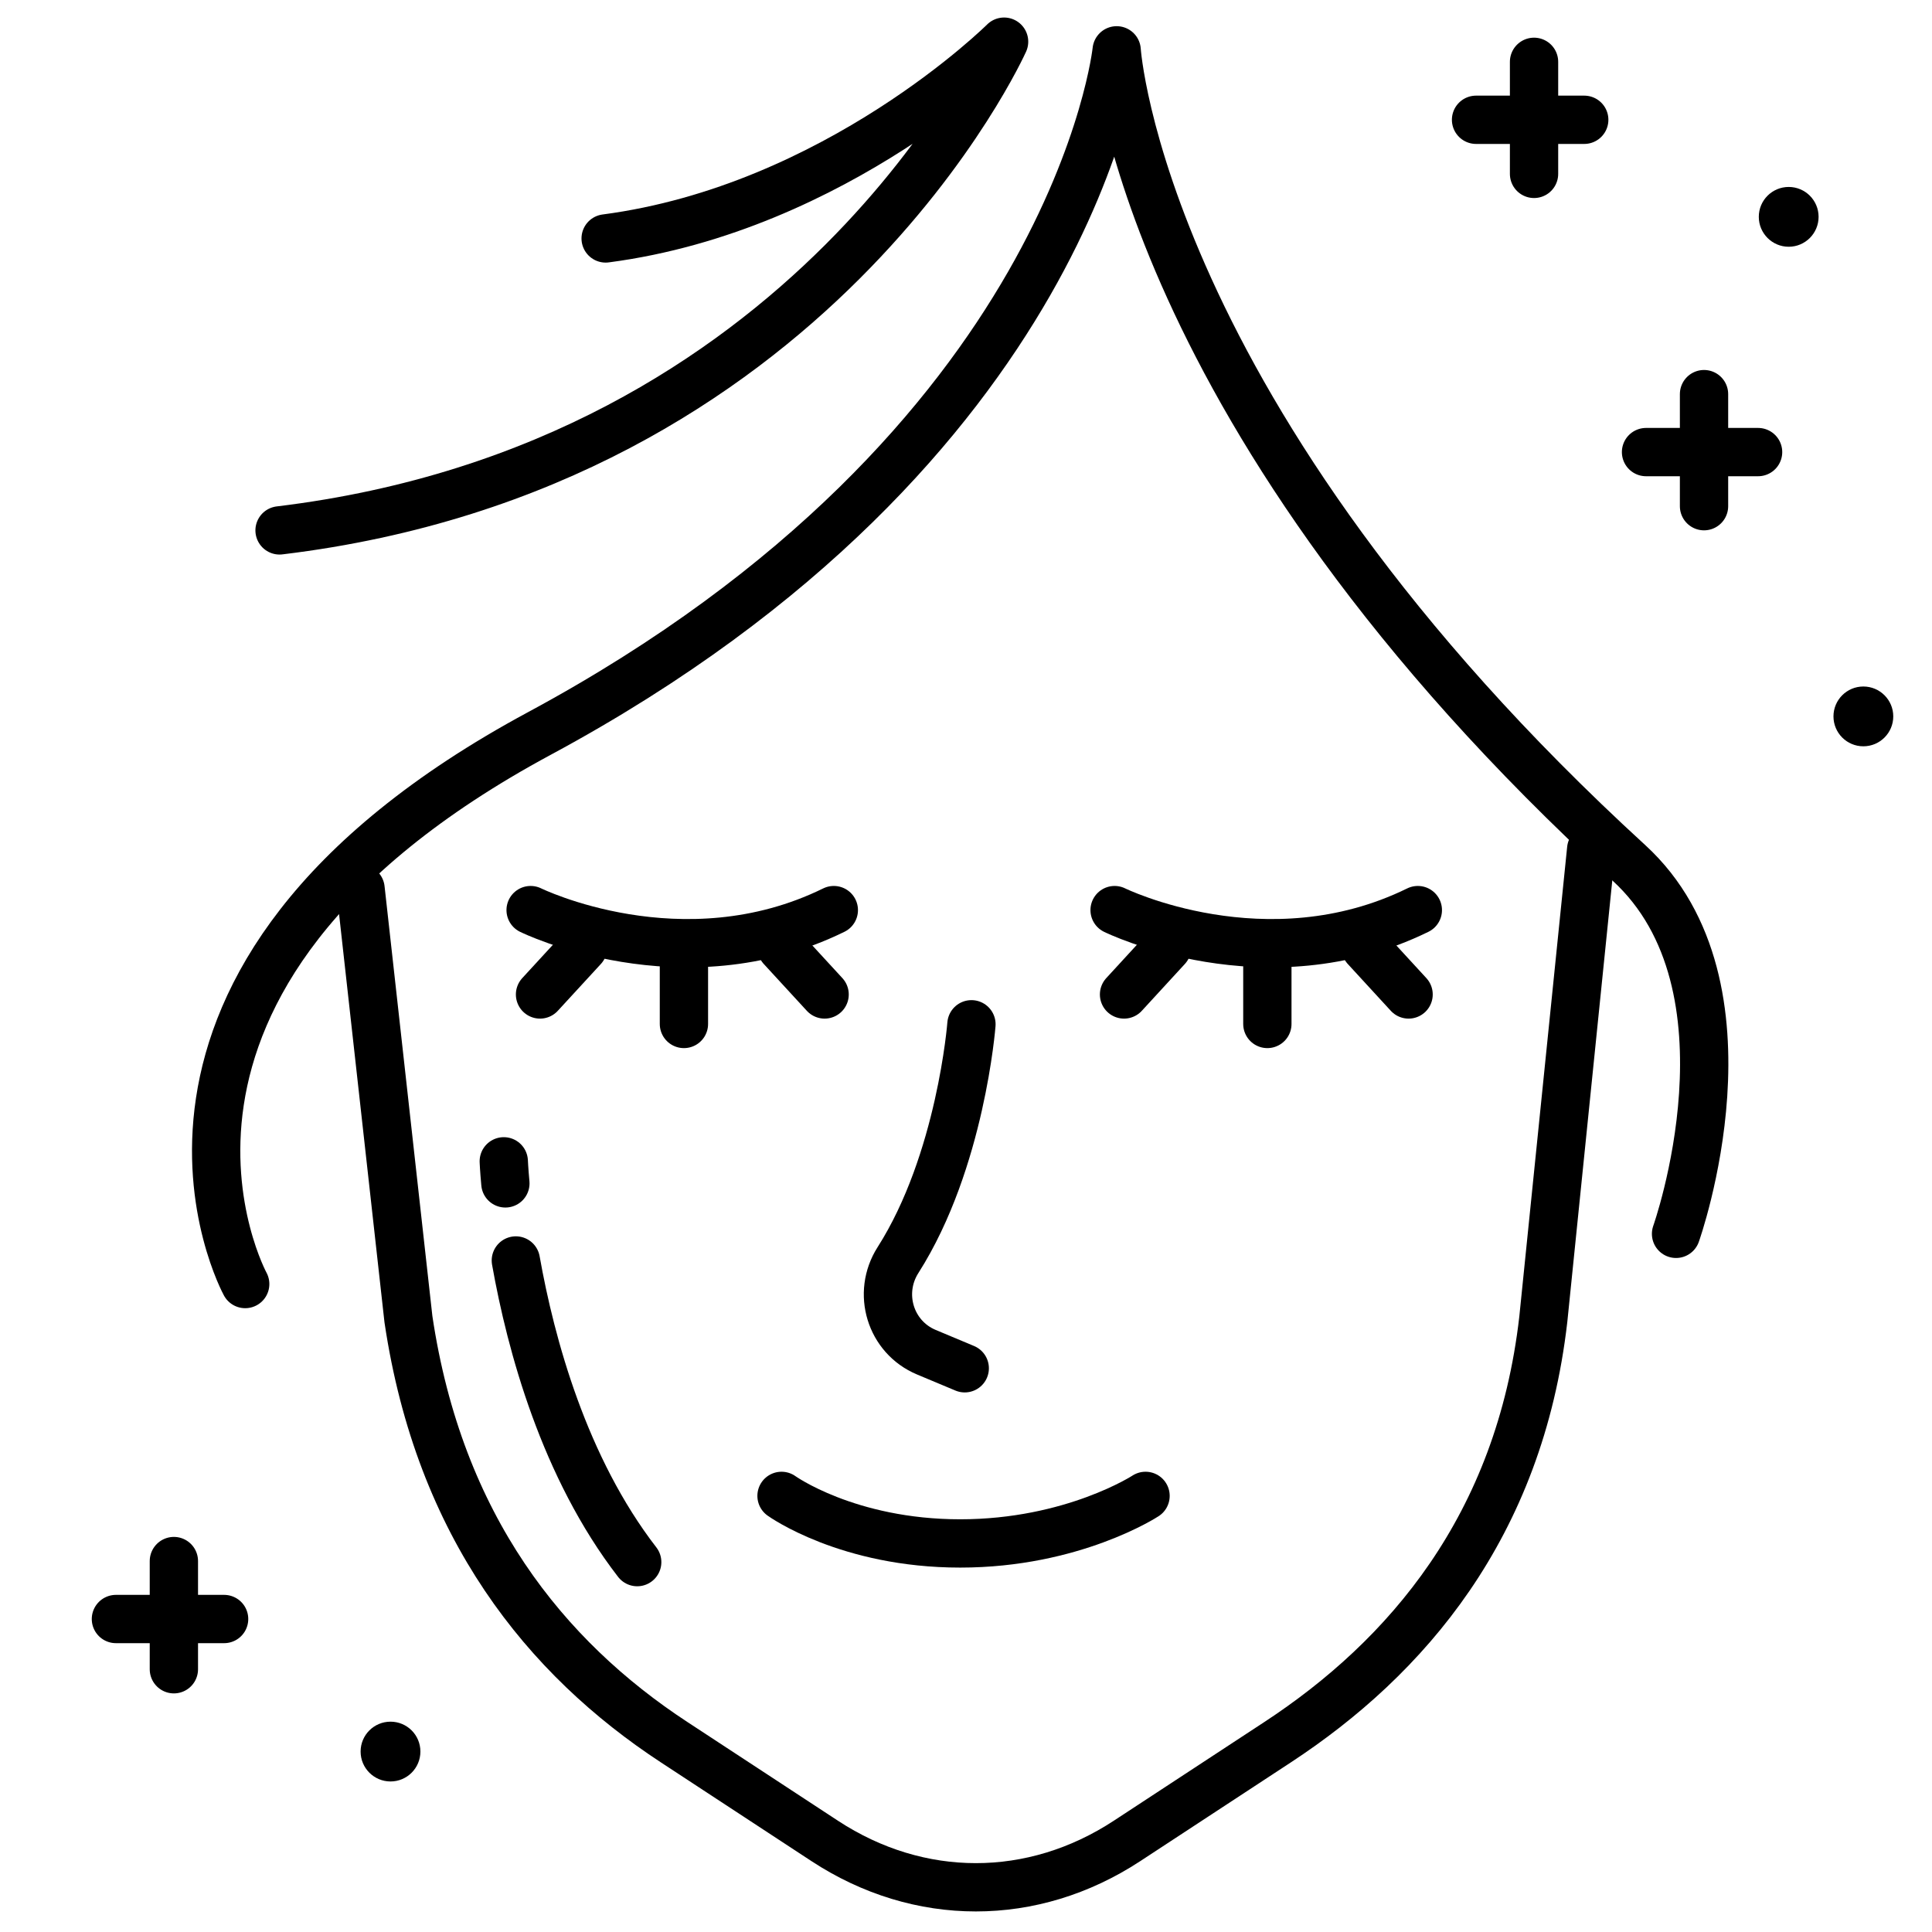
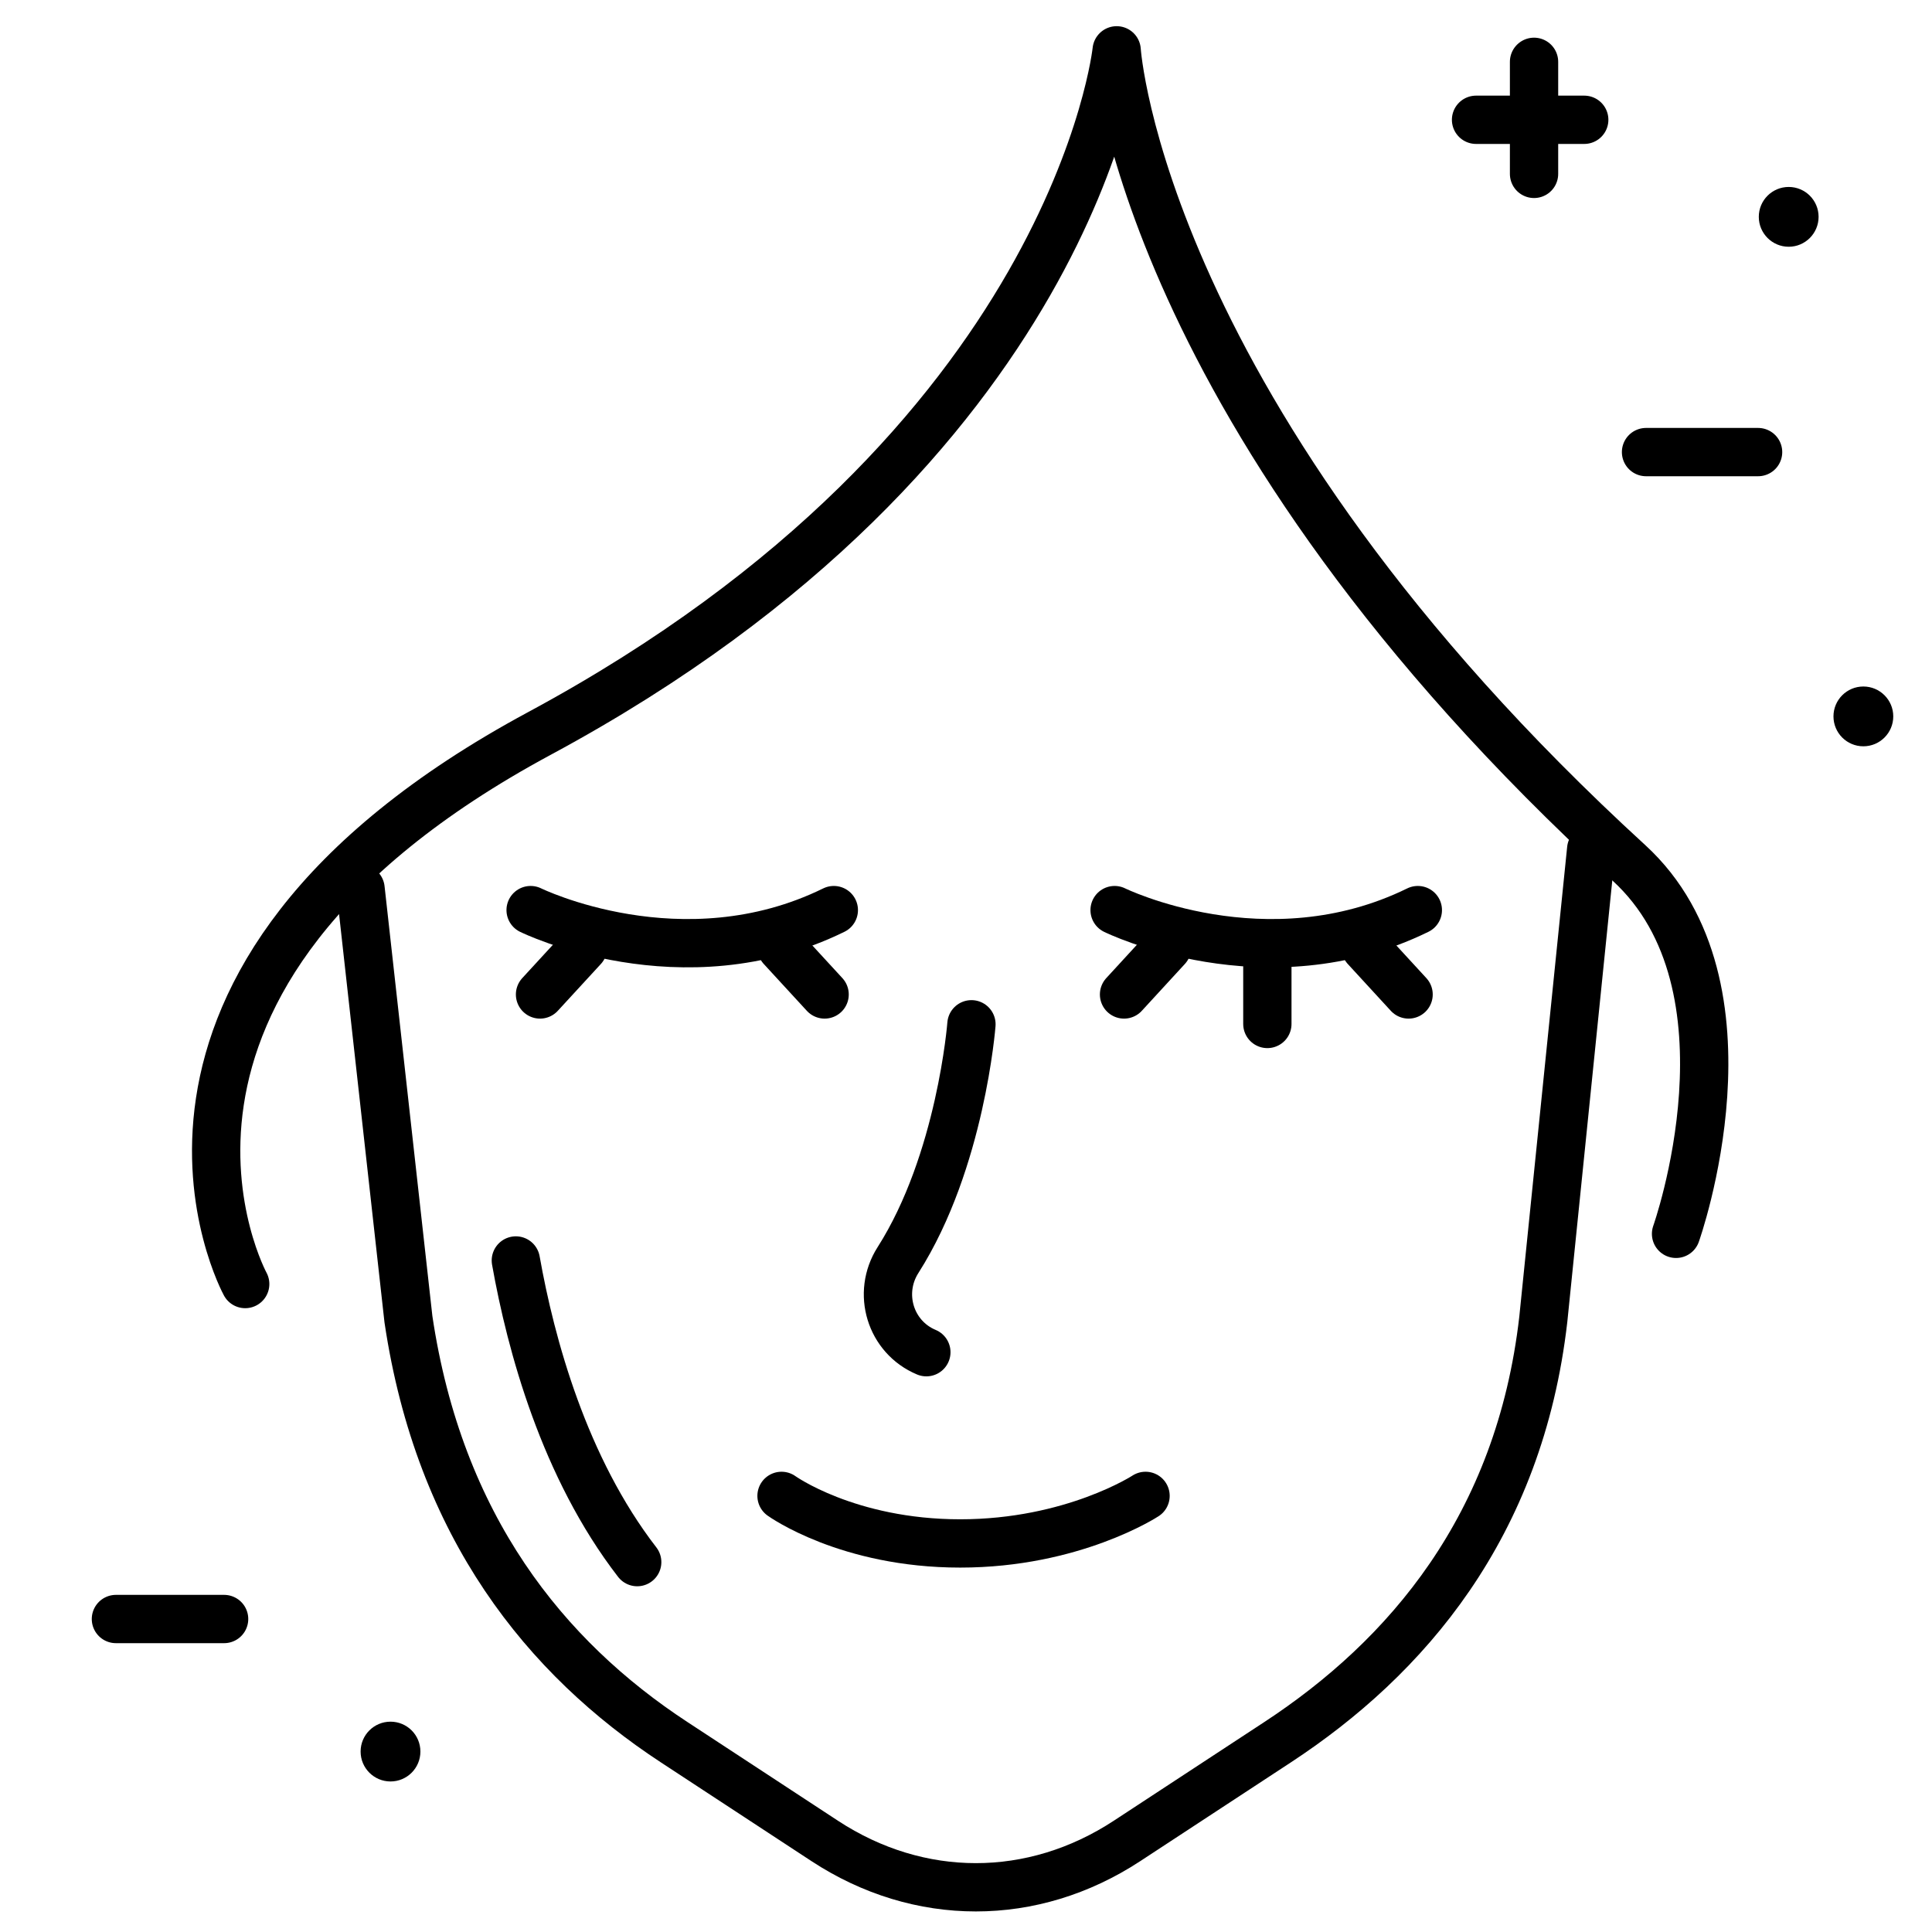
<svg xmlns="http://www.w3.org/2000/svg" fill="none" viewBox="0 0 60 60" height="60" width="60">
  <g clip-path="url(#clip0_417_2062)">
    <path stroke-linejoin="round" stroke-linecap="round" stroke-miterlimit="10" stroke-width="1.5" stroke="black" d="M7.615 39.877C7.615 39.877 2.469 30.469 16.758 22.775C33.399 13.815 34.679 1.563 34.679 1.563C34.679 1.563 35.41 12.9 50.588 26.798C54.784 30.64 52.051 38.318 52.051 38.318" />
-     <path stroke-linejoin="round" stroke-linecap="round" stroke-miterlimit="10" stroke-width="1.5" stroke="black" d="M8.682 16.472C25.285 14.47 31.183 1.294 31.183 1.294C31.183 1.294 25.992 6.463 18.809 7.405" />
    <path stroke-linejoin="round" stroke-linecap="round" stroke-miterlimit="10" stroke-width="1.5" stroke="black" d="M34.615 28.264C34.615 28.264 39.316 30.577 44.032 28.264" />
    <path stroke-linejoin="round" stroke-linecap="round" stroke-miterlimit="10" stroke-width="1.5" stroke="black" d="M42.408 29.429L43.745 30.884" />
    <path stroke-linejoin="round" stroke-linecap="round" stroke-miterlimit="10" stroke-width="1.5" stroke="black" d="M36.245 29.429L34.908 30.884" />
    <path stroke-linejoin="round" stroke-linecap="round" stroke-miterlimit="10" stroke-width="1.5" stroke="black" d="M39.359 29.64V31.8" />
    <path stroke-linejoin="round" stroke-linecap="round" stroke-miterlimit="10" stroke-width="1.5" stroke="black" d="M16.479 28.264C16.479 28.264 21.179 30.577 25.895 28.264" />
    <path stroke-linejoin="round" stroke-linecap="round" stroke-miterlimit="10" stroke-width="1.5" stroke="black" d="M24.271 29.429L25.609 30.884" />
    <path stroke-linejoin="round" stroke-linecap="round" stroke-miterlimit="10" stroke-width="1.5" stroke="black" d="M18.109 29.429L16.771 30.884" />
-     <path stroke-linejoin="round" stroke-linecap="round" stroke-miterlimit="10" stroke-width="1.5" stroke="black" d="M21.24 29.64V31.8" />
-     <path stroke-linejoin="round" stroke-linecap="round" stroke-miterlimit="10" stroke-width="1.5" stroke="black" d="M30.169 31.81C30.169 31.81 29.842 36.067 27.888 39.133C27.234 40.159 27.647 41.524 28.769 41.994L29.961 42.493" />
+     <path stroke-linejoin="round" stroke-linecap="round" stroke-miterlimit="10" stroke-width="1.5" stroke="black" d="M30.169 31.81C30.169 31.81 29.842 36.067 27.888 39.133C27.234 40.159 27.647 41.524 28.769 41.994" />
    <path stroke-linejoin="round" stroke-linecap="round" stroke-miterlimit="10" stroke-width="1.5" stroke="black" d="M49.416 26.373L47.929 40.968C47.192 47.416 43.67 51.487 39.678 54.105L34.999 57.173C32.073 59.091 28.54 59.091 25.614 57.173L20.935 54.105C16.943 51.487 13.643 47.416 12.684 40.968L11.197 27.601" />
    <path stroke-linejoin="round" stroke-linecap="round" stroke-miterlimit="10" stroke-width="1.5" stroke="black" d="M24.271 46.456C24.271 46.456 26.32 47.933 29.82 47.933C33.32 47.933 35.576 46.456 35.576 46.456" />
    <path stroke-linejoin="round" stroke-linecap="round" stroke-miterlimit="10" stroke-width="1.5" stroke="black" d="M16.02 39.145C16.487 41.772 17.522 45.578 19.789 48.513" />
-     <path stroke-linejoin="round" stroke-linecap="round" stroke-miterlimit="10" stroke-width="1.5" stroke="black" d="M15.645 36.066C15.645 36.066 15.655 36.315 15.695 36.751" />
-     <path stroke-linejoin="round" stroke-linecap="round" stroke-miterlimit="10" stroke-width="1.5" stroke="black" d="M5.4 48.48V51.84" />
    <path stroke-linejoin="round" stroke-linecap="round" stroke-miterlimit="10" stroke-width="1.5" stroke="black" d="M3.6 50.28H6.96" />
    <path stroke-linejoin="round" stroke-linecap="round" stroke-miterlimit="10" stroke-width="1.5" stroke="black" d="M47.641 1.92V5.4" />
    <path stroke-linejoin="round" stroke-linecap="round" stroke-miterlimit="10" stroke-width="1.5" stroke="black" d="M45.84 3.72H49.2" />
-     <path stroke-linejoin="round" stroke-linecap="round" stroke-miterlimit="10" stroke-width="1.5" stroke="black" d="M52.92 12.24V15.72" />
    <path stroke-linejoin="round" stroke-linecap="round" stroke-miterlimit="10" stroke-width="1.5" stroke="black" d="M51.119 14.04H54.599" />
    <path fill="black" d="M55.55 7.663C56.062 7.663 56.478 7.247 56.478 6.734C56.478 6.221 56.062 5.806 55.55 5.806C55.037 5.806 54.621 6.221 54.621 6.734C54.621 7.247 55.037 7.663 55.55 7.663Z" />
    <path fill="black" d="M57.868 23.177C58.381 23.177 58.797 22.761 58.797 22.248C58.797 21.736 58.381 21.32 57.868 21.32C57.355 21.32 56.94 21.736 56.94 22.248C56.94 22.761 57.355 23.177 57.868 23.177Z" />
    <path fill="black" d="M12.128 55.325C12.641 55.325 13.056 54.909 13.056 54.396C13.056 53.883 12.641 53.468 12.128 53.468C11.615 53.468 11.199 53.883 11.199 54.396C11.199 54.909 11.615 55.325 12.128 55.325Z" />
  </g>
  <defs>
    <clipPath id="clip0_417_2062">
      <rect transform="translate(0 -0)" fill="white" height="60" width="60" />
    </clipPath>
  </defs>
</svg>